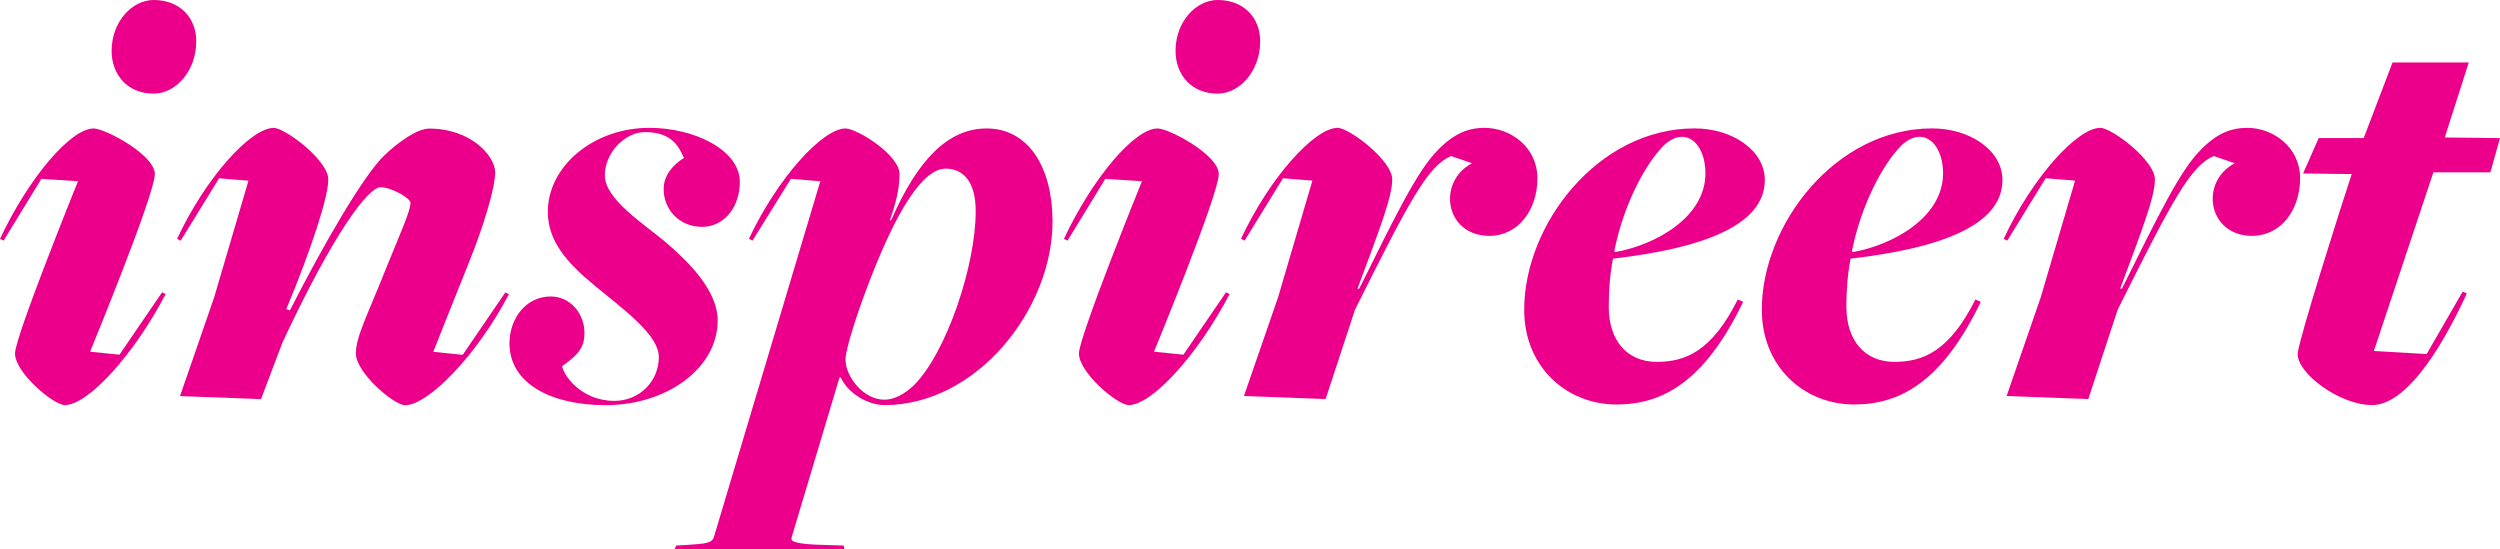
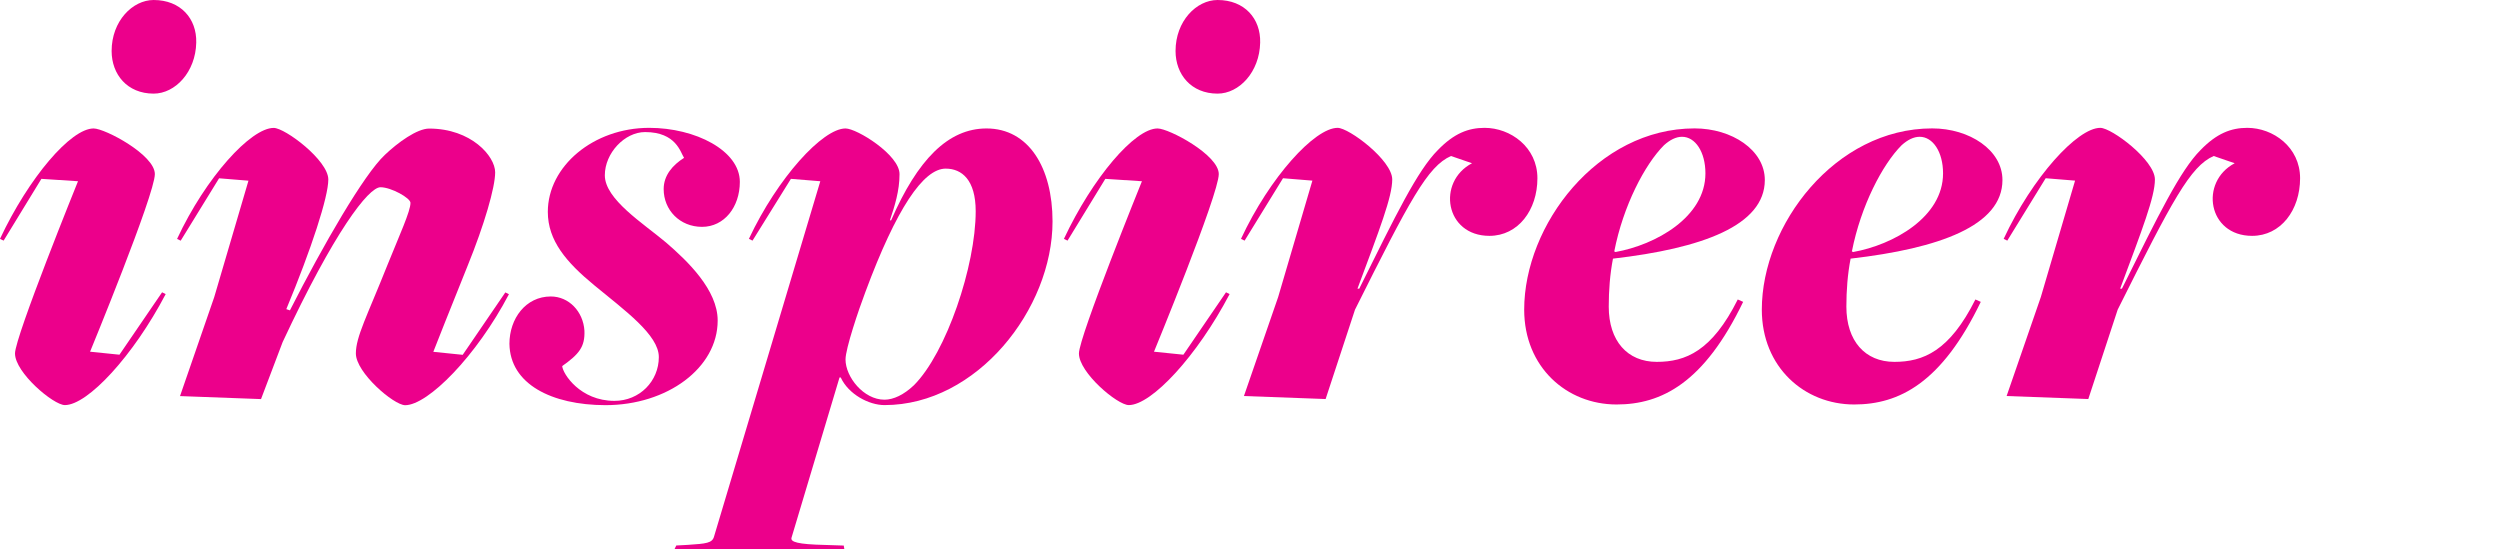
<svg xmlns="http://www.w3.org/2000/svg" enable-background="new 0 0 408.3 89.69" viewBox="0 0 408.3 89.69">
  <g fill="#ec008b">
    <path d="m2.45 57.73c0-2.74 10.29-28.13 10.29-28.13l-5.98-.39-6.17 10.09-.59-.29c4.7-10 11.56-18.03 15.29-18.03 1.86 0 10 4.31 10 7.45 0 3.33-10.58 29.01-10.58 29.01l4.8.49 6.96-10.19.59.29c-5.29 10.09-12.74 18.13-16.47 18.13-1.87-.01-8.14-5.3-8.14-8.43zm15.78-49.4c0-4.9 3.43-8.33 6.86-8.33 4.41 0 7.06 3.04 6.96 6.96-.1 4.8-3.43 8.33-6.96 8.33-4.31 0-6.86-3.14-6.86-6.96z" />
    <path d="m58.12 57.73c0-2.74 1.86-6.17 5.1-14.31 2.06-5.1 3.82-8.92 3.82-10.29 0-.78-3.14-2.55-4.9-2.55-1.96 0-7.55 7.25-15.98 25.29l-3.53 9.31-13.23-.49 5.59-16.17 5.59-19.01-4.8-.39-6.27 10.19-.59-.29c4.7-10.09 12.06-18.13 15.78-18.13 1.86 0 8.92 5.29 8.92 8.43 0 2.84-2.74 11.27-6.86 21.17l.59.2c5.49-10.78 12.06-22.15 15.49-25.38 2.16-2.06 5.29-4.31 7.25-4.31 6.86 0 10.78 4.51 10.78 7.15 0 2.45-1.76 8.53-4.51 15.29-2.35 5.78-5.59 14.02-5.59 14.02l4.8.49 6.96-10.19.59.29c-5.29 10.09-13.23 18.13-16.96 18.13-1.87-.03-8.04-5.32-8.04-8.45z" />
    <path d="m83.2 56.16c0-4.12 2.65-7.74 6.76-7.74 2.94 0 5.29 2.45 5.49 5.59.1 2.65-.88 3.82-3.63 5.78.1 1.27 2.94 5.68 8.53 5.68 4.12 0 7.25-3.23 7.25-7.15 0-3.63-5.59-7.64-10.58-11.76-4.51-3.72-7.55-7.25-7.55-11.96 0-7.45 7.45-13.72 16.56-13.72 7.55 0 14.8 3.72 14.8 8.82 0 4.12-2.55 7.35-6.17 7.35-3.63 0-6.27-2.74-6.27-6.17 0-2.25 1.47-3.92 3.33-5.1-.59-.88-1.27-4.21-6.37-4.21-3.33 0-6.57 3.43-6.57 7.06 0 3.92 6.27 7.84 10 10.98 3.53 3.04 8.43 7.74 8.43 12.74 0 7.74-8.23 13.82-18.33 13.82-8.81-.02-15.58-3.45-15.68-10.01z" />
    <path d="m110.45 89.09 1.86-.1c3.04-.2 4.02-.29 4.31-1.37l17.35-58.02-4.8-.39-6.27 10.09-.59-.29c4.7-10 12.06-18.03 15.78-18.03 1.86 0 8.82 4.31 8.82 7.45 0 2.74-.78 5.19-1.57 7.55h.2c4.31-9.9 9.31-15 15.58-15 6.86 0 10.78 6.37 10.78 15.19 0 14.31-12.35 29.99-27.44 29.99-2.55 0-5.88-1.76-7.15-4.51h-.2l-7.84 26.17c-.2.69.98 1.08 5.49 1.18l3.04.1.1.59h-27.74zm38.81-26.17c5.29-5.29 10.09-19.5 10.09-28.42 0-5.1-2.25-6.96-4.9-6.96-3.63 0-8.04 6.47-13.13 20.19-1.08 2.84-3.23 9.21-3.23 10.98 0 2.84 2.94 6.57 6.37 6.57 1.47-.01 3.14-.79 4.8-2.36z" />
    <path d="m176.21 57.73c0-2.74 10.29-28.13 10.29-28.13l-5.98-.39-6.17 10.09-.59-.29c4.7-10 11.56-18.03 15.29-18.03 1.86 0 10 4.31 10 7.45 0 3.33-10.58 29.01-10.58 29.01l4.8.49 6.96-10.19.59.29c-5.29 10.09-12.74 18.13-16.47 18.13-1.87-.01-8.14-5.3-8.14-8.43zm15.78-49.4c0-4.9 3.43-8.33 6.86-8.33 4.41 0 7.06 3.04 6.96 6.96-.1 4.8-3.43 8.33-6.96 8.33-4.31 0-6.86-3.14-6.86-6.96z" />
    <path d="m203.16 64.68 5.59-16.17 5.59-19.01-4.8-.39-6.27 10.19-.59-.29c4.7-10.09 12.05-18.13 15.78-18.13 1.86 0 8.92 5.29 8.92 8.43 0 2.84-2.06 8.13-5.68 17.84h.29c5.98-12.05 9.51-19.31 12.84-22.64 2.65-2.74 5-3.63 7.64-3.63 4.21 0 8.62 3.14 8.62 8.23 0 5.19-3.14 9.41-7.84 9.41-7.25 0-8.62-8.82-2.84-11.86l-3.43-1.18c-3.82 1.67-6.76 7.25-15.68 25.09l-4.8 14.6z" />
    <path d="m248.93 50.57c0-13.82 11.96-29.6 27.83-29.6 6.08 0 11.47 3.53 11.47 8.43 0 7.45-10.29 11.17-24.8 12.84-.49 2.55-.69 5.19-.69 7.84 0 5.59 3.04 9.02 7.84 9.02 4.71 0 9.02-1.76 13.23-10.19l.88.39c-6.37 13.23-13.33 16.76-20.68 16.76-8.12 0-15.08-6.08-15.08-15.49zm29.6-22.25c0-3.53-1.67-5.98-3.82-5.98-.98 0-1.96.49-2.94 1.37-3.14 3.14-6.67 9.9-8.13 17.35l.2.1c6.55-1.17 14.69-5.68 14.69-12.84z" />
    <path d="m287.74 50.57c0-13.82 11.96-29.6 27.83-29.6 6.08 0 11.47 3.53 11.47 8.43 0 7.45-10.29 11.17-24.8 12.84-.49 2.55-.69 5.19-.69 7.84 0 5.59 3.04 9.02 7.84 9.02 4.7 0 9.02-1.76 13.23-10.19l.88.39c-6.37 13.23-13.33 16.76-20.68 16.76-8.12 0-15.08-6.08-15.08-15.49zm29.6-22.25c0-3.53-1.67-5.98-3.82-5.98-.98 0-1.96.49-2.94 1.37-3.14 3.14-6.66 9.9-8.13 17.35l.2.1c6.55-1.17 14.69-5.68 14.69-12.84z" />
    <path d="m327.72 64.68 5.59-16.17 5.59-19.01-4.8-.39-6.27 10.19-.59-.29c4.7-10.09 12.05-18.13 15.78-18.13 1.86 0 8.92 5.29 8.92 8.43 0 2.84-2.06 8.13-5.68 17.84h.29c5.98-12.05 9.51-19.31 12.84-22.64 2.65-2.74 5-3.63 7.64-3.63 4.21 0 8.62 3.14 8.62 8.23 0 5.19-3.14 9.41-7.84 9.41-7.25 0-8.62-8.82-2.84-11.86l-3.43-1.18c-3.82 1.67-6.76 7.25-15.68 25.09l-4.8 14.6z" />
-     <path d="m375.26 57.73c.2-2.35 6.76-23.03 8.82-29.3l-7.94-.1 2.55-5.78h7.35l4.71-12.35h12.45l-3.92 12.25 9.02.1-1.57 5.59h-9.31l-9.72 29.19 8.62.49 5.88-10.19.69.29c-4.7 10.19-10.29 18.23-15.49 18.23-5.38 0-12.34-5.29-12.14-8.42z" />
  </g>
</svg>